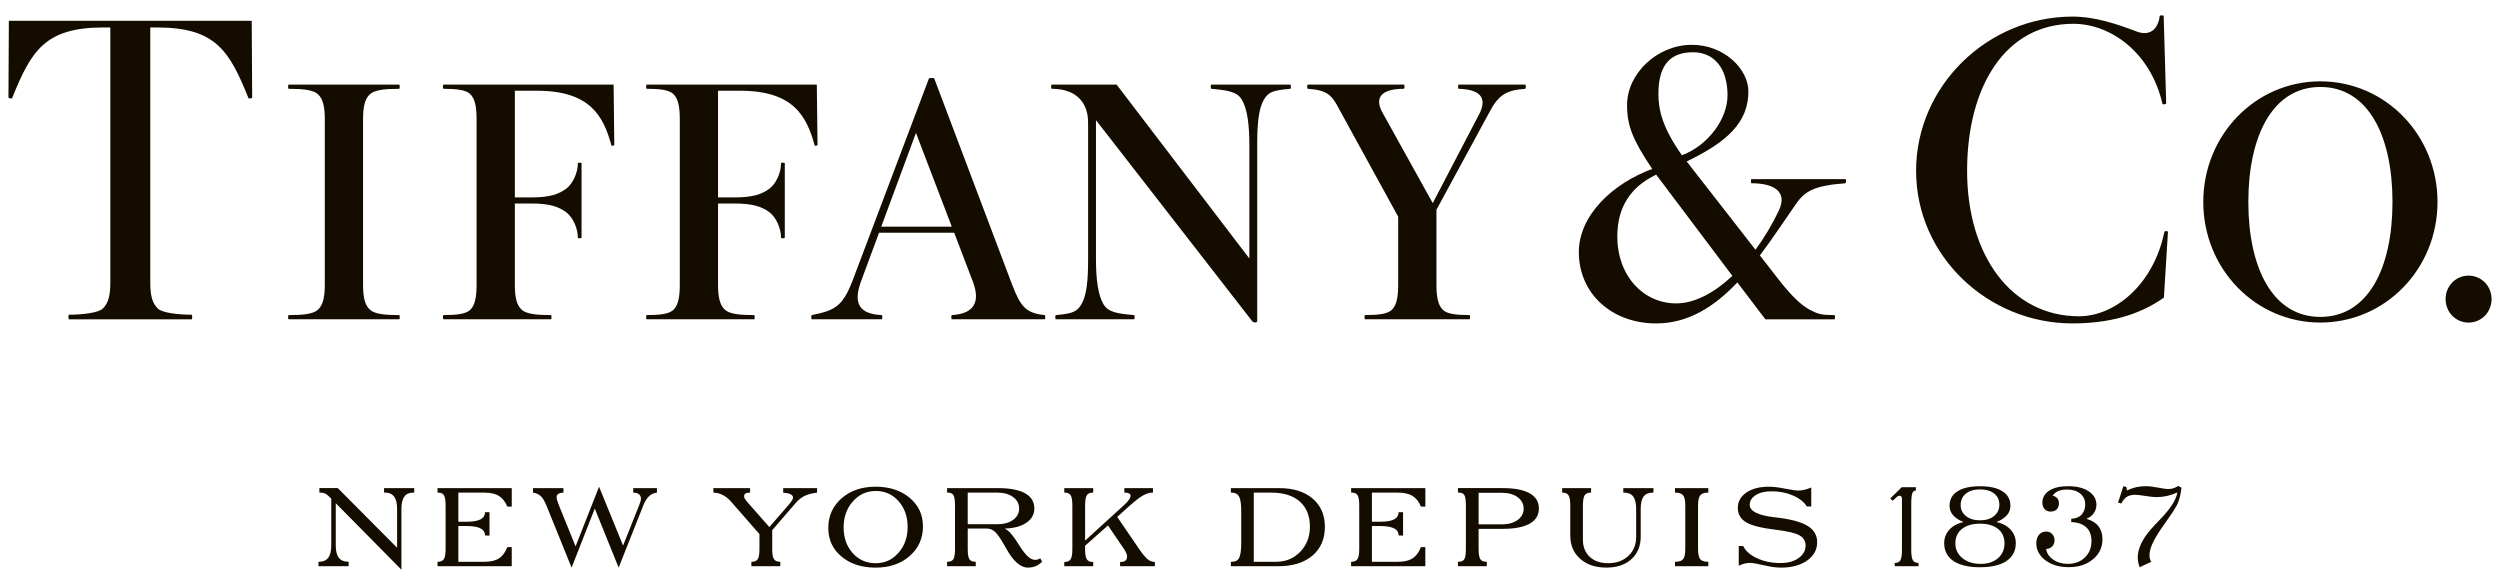
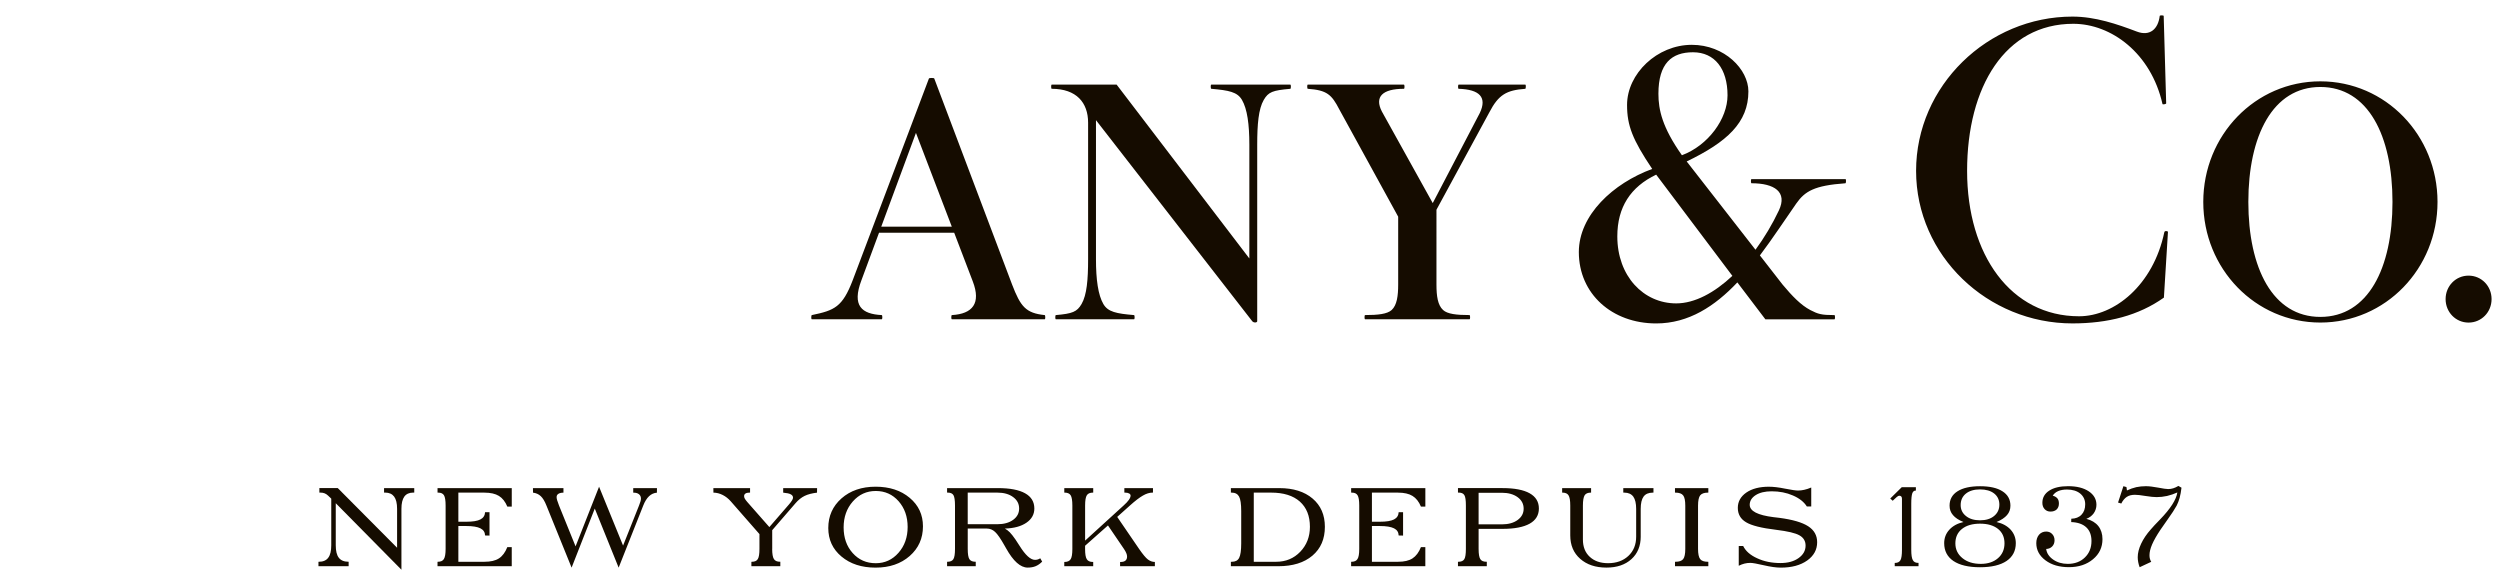
<svg xmlns="http://www.w3.org/2000/svg" version="1.1" id="Calque_1" x="0px" y="0px" width="141.73px" height="33.17px" viewBox="0 0 141.73 33.17" enable-background="new 0 0 141.73 33.17" xml:space="preserve">
  <g>
-     <path fill="#150C00" d="M46.307,4.797h-9.646c-0.043,0-0.039,0.237,0,0.237c0.742,0,1.257,0.061,1.505,0.29   c0.299,0.275,0.373,0.789,0.373,1.441v9.368c0,0.652-0.074,1.167-0.373,1.443c-0.249,0.227-0.764,0.287-1.505,0.287   c-0.039,0-0.043,0.238,0,0.238h6.092c0.049,0,0.043-0.238,0-0.238c-0.816,0-1.365-0.061-1.637-0.287   c-0.329-0.275-0.409-0.791-0.409-1.443v-4.596h0.937c1.027,0,1.557,0.179,1.99,0.507c0.359,0.275,0.645,0.891,0.645,1.432   c0,0.043,0.166,0.049,0.213,0V9.255c-0.047-0.05-0.213-0.043-0.213,0c0,0.54-0.286,1.157-0.645,1.431   c-0.434,0.328-0.963,0.506-1.99,0.506h-0.937V5.144h1.253c3.018,0,3.771,1.438,4.225,3.104c0.009,0.04,0.171,0.004,0.162-0.04   L46.307,4.797 M34.787,4.797h-9.645c-0.044,0-0.042,0.237,0,0.237c0.741,0,1.256,0.061,1.505,0.29   c0.298,0.275,0.371,0.789,0.371,1.441v9.368c0,0.652-0.072,1.167-0.371,1.443c-0.249,0.227-0.764,0.287-1.505,0.287   c-0.042,0-0.044,0.238,0,0.238h6.09c0.05,0,0.043-0.238,0-0.238c-0.814,0-1.362-0.061-1.637-0.287   c-0.328-0.275-0.407-0.791-0.407-1.443v-4.596h0.937c1.026,0,1.558,0.179,1.988,0.507c0.361,0.275,0.647,0.891,0.647,1.432   c0,0.043,0.163,0.049,0.21,0V9.255c-0.047-0.05-0.21-0.043-0.21,0c0,0.54-0.286,1.157-0.647,1.431   c-0.43,0.328-0.962,0.506-1.988,0.506h-0.937V5.144h1.251c3.015,0,3.772,1.438,4.225,3.104c0.011,0.04,0.171,0.004,0.161-0.04   L34.787,4.797 M14.271,1.179l0.025,4.35c0.009,0.044-0.193,0.075-0.208,0.039c-1.082-2.685-1.858-4.011-5.194-4.011H8.519v14.414   c0,0.709,0.082,1.203,0.442,1.535c0.248,0.229,1.163,0.336,1.903,0.336c0.04,0,0.046,0.26,0,0.26H3.91c-0.045,0-0.04-0.26,0-0.26   c0.741,0,1.655-0.107,1.904-0.336c0.361-0.332,0.441-0.826,0.441-1.535V1.556H5.879c-3.336,0-4.111,1.326-5.193,4.011   C0.671,5.604,0.47,5.572,0.479,5.528l0.023-4.35H14.271 M18.413,16.133c0,0.652-0.079,1.167-0.408,1.443   c-0.274,0.227-0.823,0.287-1.637,0.287c-0.044,0-0.049,0.238,0,0.238h6.26c0.049,0,0.042-0.238,0-0.238   c-0.815,0-1.363-0.061-1.636-0.287c-0.33-0.275-0.409-0.791-0.409-1.443V6.766c0-0.653,0.079-1.166,0.409-1.441   c0.273-0.229,0.821-0.29,1.636-0.29c0.042,0,0.049-0.237,0-0.237h-6.26c-0.049,0-0.044,0.237,0,0.237   c0.814,0,1.363,0.061,1.637,0.29c0.329,0.275,0.408,0.789,0.408,1.441V16.133" />
    <path fill="#150C00" d="M131.545,4.611c3.691,0,6.643,3.049,6.643,6.837c0,3.788-2.951,6.838-6.643,6.838   c-3.686,0-6.637-3.051-6.637-6.838C124.908,7.661,127.859,4.611,131.545,4.611 M131.545,4.931c-2.699,0-4.082,2.765-4.082,6.518   c0,3.752,1.383,6.517,4.082,6.517c2.707,0,4.09-2.765,4.09-6.517C135.635,7.696,134.252,4.931,131.545,4.931z M86.473,4.797h-3.779   c-0.045,0-0.043,0.235-0.004,0.237c1.193,0.035,1.627,0.482,1.203,1.373l-2.668,5.107l-2.881-5.188   c-0.436-0.842,0.033-1.292,1.248-1.292c0.043,0,0.045-0.237-0.002-0.237h-5.449c-0.047,0-0.039,0.235,0,0.237   c1.094,0.078,1.354,0.332,1.787,1.168l3.338,6.083v3.847c0,0.652-0.072,1.167-0.369,1.443c-0.25,0.227-0.768,0.287-1.508,0.287   c-0.039,0-0.043,0.238,0,0.238h5.922c0.047,0,0.041-0.238,0-0.238c-0.742,0-1.256-0.061-1.5-0.287   c-0.303-0.275-0.375-0.791-0.375-1.443V11.89l2.996-5.518c0.52-1.004,0.975-1.26,2.037-1.337   C86.508,5.032,86.518,4.797,86.473,4.797 M73.152,4.797H68.67c-0.045,0-0.039,0.232,0,0.237c1.003,0.088,1.476,0.18,1.739,0.629   c0.3,0.513,0.419,1.384,0.419,2.538v6.452l-7.524-9.856h-3.68c-0.045,0-0.04,0.237,0,0.237c1.398,0,2.063,0.781,2.063,1.921v7.742   c0,1.153-0.072,2.025-0.371,2.539c-0.259,0.445-0.519,0.545-1.458,0.627c-0.041,0.008-0.043,0.238,0,0.238h4.434   c0.045,0,0.04-0.23,0-0.238c-1.005-0.086-1.477-0.177-1.74-0.627c-0.298-0.514-0.419-1.385-0.419-2.539V6.812l8.857,11.396   c0.078,0.104,0.284,0.092,0.284,0V8.202c0-1.153,0.073-2.025,0.371-2.538c0.262-0.449,0.501-0.542,1.507-0.629   C73.191,5.029,73.195,4.797,73.152,4.797 M59.227,17.863c-1.071-0.111-1.367-0.476-1.849-1.73L52.967,4.455   c0-0.05-0.306-0.044-0.306,0l-4.318,11.429c-0.583,1.523-1.026,1.711-2.319,1.979c-0.039,0.011-0.045,0.238,0,0.238h3.966   c0.043,0,0.04-0.234,0-0.238c-1.13-0.057-1.71-0.518-1.152-1.979l0.996-2.689h4.261l1.054,2.758   c0.479,1.246-0.011,1.842-1.185,1.91c-0.042,0.004-0.046,0.238,0,0.238h5.264C59.271,18.102,59.267,17.871,59.227,17.863    M49.96,12.849l1.967-5.315l2.032,5.315H49.96z" />
    <path fill="#150C00" d="M18.054,32.1v-0.252h0.016c0.245,0,0.423-0.074,0.538-0.228c0.116-0.151,0.172-0.388,0.172-0.708v-2.642   l-0.181-0.173c-0.064-0.062-0.13-0.104-0.197-0.13c-0.067-0.027-0.148-0.041-0.242-0.041h-0.054v-0.255h1.044l3.362,3.382v-2.205   c0-0.312-0.056-0.544-0.167-0.695c-0.111-0.148-0.28-0.227-0.506-0.227h-0.066v-0.255h1.712v0.255h-0.061   c-0.227,0-0.393,0.078-0.502,0.227c-0.109,0.151-0.164,0.383-0.164,0.695v3.45l-3.723-3.77v2.383c0,0.322,0.057,0.562,0.174,0.71   c0.116,0.151,0.302,0.226,0.556,0.226V32.1H18.054 M104.625,10.154h-5.33c-0.045,0-0.039,0.235,0,0.235   c1.291,0,2.055,0.486,1.551,1.545c-0.369,0.781-0.822,1.539-1.324,2.224l-3.9-5.005c2.277-1.097,3.498-2.202,3.498-3.972   c0-1.248-1.35-2.64-3.209-2.64c-1.965,0-3.67,1.635-3.67,3.409c0,1.167,0.309,1.964,1.426,3.627   c-2.219,0.815-4.16,2.616-4.16,4.715c0,2.364,1.879,4.044,4.387,4.044c1.842,0,3.33-0.983,4.6-2.326l1.588,2.092H104   c0.043,0,0.039-0.238,0-0.238c-0.744,0-0.934-0.061-1.371-0.287c-0.525-0.275-1.027-0.791-1.57-1.443l-1.287-1.654   c0.742-0.982,1.416-2.021,2.062-2.941c0.49-0.698,1.021-1.022,2.787-1.149C104.66,10.385,104.668,10.154,104.625,10.154    M95.98,2.963c1.23,0,1.957,0.941,1.957,2.44c0,1.333-1.094,2.841-2.586,3.398c-1.115-1.58-1.332-2.576-1.332-3.485   C94.02,3.588,94.773,2.963,95.98,2.963 M91.689,13.402c0-1.665,0.758-2.81,2.203-3.501l4.32,5.739   c-1.014,0.95-2.129,1.56-3.186,1.56C93.174,17.199,91.689,15.654,91.689,13.402z M139.947,15.626c0.729,0,1.305,0.588,1.305,1.33   c0,0.744-0.576,1.332-1.305,1.332c-0.725,0-1.301-0.588-1.301-1.332C138.646,16.214,139.223,15.626,139.947,15.626 M122.906,13.145   c0-0.044-0.188-0.083-0.207,0.022c-0.629,2.997-2.822,4.763-4.834,4.763c-3.857,0-6.346-3.469-6.346-8.244   c0-4.771,2.16-8.337,6.018-8.337c2.154,0,4.408,1.663,5.059,4.55c0.01,0.039,0.217,0.004,0.209-0.041l-0.141-4.955   c-0.006-0.041-0.221-0.044-0.225,0c-0.088,0.741-0.553,1.17-1.299,0.887c-1.115-0.423-2.354-0.849-3.65-0.849   c-4.799,0-8.863,3.926-8.863,8.744c0,4.819,4.064,8.65,8.863,8.65c2.014,0,3.756-0.447,5.186-1.463L122.906,13.145" />
    <path fill="#150C00" d="M121.301,32.157c-0.039-0.102-0.064-0.199-0.082-0.292c-0.018-0.094-0.027-0.185-0.027-0.275   c0-0.237,0.064-0.493,0.193-0.766c0.125-0.268,0.309-0.543,0.553-0.817c0.113-0.134,0.285-0.317,0.514-0.551   c0.6-0.619,0.928-1.133,0.986-1.538c-0.191,0.087-0.387,0.152-0.584,0.199c-0.201,0.044-0.396,0.065-0.588,0.065   c-0.152,0-0.369-0.021-0.639-0.065c-0.271-0.047-0.469-0.066-0.594-0.066c-0.184,0-0.334,0.036-0.459,0.116   c-0.121,0.081-0.227,0.204-0.314,0.379l-0.184-0.055l0.303-0.927l0.174,0.048l0.027,0.193c0.178-0.085,0.354-0.146,0.529-0.187   c0.174-0.036,0.354-0.055,0.541-0.055c0.182,0,0.412,0.027,0.693,0.08c0.283,0.055,0.473,0.083,0.574,0.083   s0.195-0.015,0.289-0.044c0.092-0.028,0.189-0.073,0.291-0.134l0.176,0.1c-0.025,0.22-0.061,0.41-0.105,0.573   c-0.043,0.16-0.102,0.307-0.166,0.438c-0.113,0.208-0.285,0.47-0.512,0.786c-0.225,0.319-0.365,0.516-0.416,0.597   c-0.209,0.313-0.365,0.589-0.467,0.823c-0.098,0.23-0.148,0.434-0.148,0.605c0,0.08,0.006,0.15,0.025,0.211   c0.014,0.062,0.043,0.116,0.074,0.169L121.301,32.157 M116.002,31.122c0.029,0.237,0.162,0.438,0.396,0.602   c0.23,0.16,0.508,0.243,0.828,0.243c0.398,0,0.723-0.121,0.971-0.364c0.25-0.241,0.373-0.553,0.373-0.932   c0-0.332-0.098-0.592-0.295-0.776s-0.482-0.283-0.854-0.297l0.004-0.19c0.244-0.004,0.438-0.08,0.578-0.227   c0.141-0.145,0.211-0.342,0.211-0.592s-0.096-0.453-0.281-0.607c-0.188-0.153-0.439-0.229-0.75-0.229   c-0.195,0-0.365,0.03-0.504,0.09c-0.139,0.062-0.238,0.148-0.305,0.259c0.121,0.03,0.205,0.085,0.266,0.156   c0.057,0.071,0.084,0.167,0.084,0.289c0,0.14-0.043,0.25-0.127,0.335c-0.088,0.08-0.203,0.121-0.35,0.121   c-0.135,0-0.246-0.046-0.332-0.138c-0.088-0.094-0.129-0.214-0.129-0.362c0-0.288,0.129-0.519,0.387-0.686   c0.26-0.17,0.617-0.254,1.074-0.254c0.486,0,0.873,0.096,1.166,0.29c0.289,0.192,0.438,0.448,0.438,0.764   c0,0.178-0.053,0.337-0.154,0.484c-0.105,0.142-0.244,0.248-0.418,0.313c0.297,0.078,0.523,0.214,0.68,0.411   c0.154,0.196,0.234,0.444,0.234,0.742c0,0.459-0.178,0.84-0.537,1.138c-0.359,0.3-0.814,0.449-1.367,0.449   c-0.539,0-0.982-0.128-1.328-0.387c-0.346-0.26-0.52-0.584-0.52-0.976c0-0.194,0.053-0.353,0.154-0.475   c0.104-0.118,0.24-0.181,0.406-0.181c0.139,0,0.252,0.046,0.342,0.141c0.088,0.094,0.133,0.21,0.133,0.354   c0,0.143-0.045,0.257-0.133,0.349C116.254,31.069,116.141,31.118,116.002,31.122 M111.314,29.594   c-0.27-0.108-0.467-0.239-0.594-0.39c-0.133-0.152-0.195-0.33-0.195-0.537c0-0.351,0.148-0.624,0.449-0.814   c0.301-0.192,0.727-0.288,1.277-0.288c0.553,0,0.977,0.096,1.273,0.288c0.301,0.19,0.451,0.464,0.451,0.814   c0,0.207-0.062,0.383-0.193,0.534c-0.129,0.149-0.322,0.28-0.594,0.393c0.342,0.078,0.609,0.225,0.803,0.438   c0.191,0.215,0.289,0.468,0.289,0.761c0,0.437-0.176,0.772-0.525,1.01c-0.352,0.236-0.854,0.355-1.504,0.355   c-0.654,0-1.156-0.119-1.508-0.355c-0.348-0.237-0.523-0.573-0.523-1.01c0-0.293,0.096-0.546,0.291-0.761   C110.705,29.818,110.973,29.672,111.314,29.594 M110.854,30.805c0,0.341,0.135,0.62,0.4,0.836c0.266,0.218,0.613,0.326,1.041,0.326   c0.406,0,0.729-0.108,0.977-0.324c0.246-0.215,0.367-0.497,0.367-0.843c0-0.345-0.121-0.615-0.367-0.814   c-0.248-0.197-0.586-0.298-1.02-0.298s-0.777,0.101-1.025,0.3C110.977,30.187,110.854,30.46,110.854,30.805z M112.252,29.497   c0.332,0,0.596-0.08,0.795-0.243s0.301-0.376,0.301-0.645c0-0.266-0.1-0.477-0.293-0.63c-0.197-0.156-0.465-0.233-0.803-0.233   s-0.604,0.079-0.803,0.239c-0.197,0.161-0.295,0.377-0.295,0.649c0,0.257,0.102,0.464,0.305,0.624   C111.66,29.419,111.924,29.497,112.252,29.497z M107.416,32.1v-0.188h0.025c0.139,0,0.242-0.053,0.301-0.158   c0.057-0.104,0.084-0.298,0.084-0.587v-2.887c0-0.057-0.012-0.104-0.037-0.131c-0.027-0.031-0.064-0.045-0.107-0.045   c-0.025,0-0.051,0.007-0.078,0.02c-0.027,0.015-0.055,0.035-0.082,0.06l-0.221,0.205l-0.139-0.127l0.652-0.642h0.801v0.192h-0.014   c-0.09,0-0.154,0.053-0.191,0.159c-0.035,0.105-0.057,0.298-0.057,0.582v2.613c0,0.289,0.029,0.483,0.088,0.587   c0.055,0.105,0.156,0.158,0.301,0.158h0.023V32.1H107.416 M98.574,30.955h0.25c0.143,0.289,0.408,0.521,0.797,0.696   c0.385,0.18,0.826,0.269,1.32,0.269c0.42,0,0.758-0.093,1.023-0.281s0.398-0.424,0.398-0.709c0-0.256-0.117-0.449-0.344-0.578   c-0.23-0.133-0.67-0.235-1.316-0.315c-0.836-0.099-1.406-0.243-1.715-0.43c-0.312-0.186-0.467-0.457-0.467-0.815   c0-0.355,0.162-0.645,0.482-0.867c0.32-0.22,0.746-0.332,1.275-0.332c0.256,0,0.564,0.036,0.926,0.11   c0.361,0.071,0.607,0.107,0.732,0.107c0.115,0,0.232-0.015,0.352-0.042c0.121-0.025,0.252-0.07,0.396-0.13v1.073h-0.25   c-0.164-0.258-0.426-0.466-0.791-0.622c-0.361-0.158-0.764-0.236-1.203-0.236c-0.375,0-0.676,0.071-0.904,0.216   c-0.227,0.146-0.34,0.328-0.34,0.55c0,0.355,0.451,0.588,1.352,0.7c0.146,0.018,0.258,0.032,0.332,0.039   c0.746,0.099,1.289,0.256,1.631,0.477c0.34,0.22,0.508,0.522,0.508,0.905c0,0.423-0.189,0.769-0.566,1.037   c-0.381,0.269-0.879,0.403-1.496,0.403c-0.262,0-0.582-0.046-0.965-0.135c-0.381-0.087-0.633-0.134-0.758-0.134   c-0.113,0-0.225,0.012-0.332,0.039c-0.105,0.025-0.215,0.069-0.328,0.124V30.955 M94.959,32.1v-0.252h0.025   c0.213,0,0.359-0.051,0.439-0.152c0.08-0.103,0.119-0.296,0.119-0.577v-2.451c0-0.286-0.039-0.484-0.121-0.584   c-0.08-0.104-0.227-0.156-0.438-0.156h-0.025v-0.255h1.891v0.255h-0.025c-0.209,0-0.355,0.053-0.438,0.156   c-0.078,0.1-0.121,0.298-0.121,0.584v2.451c0,0.281,0.043,0.475,0.121,0.577c0.078,0.102,0.227,0.152,0.438,0.152h0.025V32.1   H94.959 M93.016,30.415c0,0.538-0.178,0.97-0.529,1.285c-0.352,0.319-0.824,0.478-1.414,0.478c-0.617,0-1.111-0.165-1.488-0.497   c-0.379-0.334-0.564-0.776-0.564-1.329v-1.693c0-0.285-0.033-0.478-0.1-0.58c-0.062-0.102-0.178-0.151-0.342-0.151h-0.018v-0.255   h1.641v0.255h-0.02c-0.166,0-0.281,0.05-0.346,0.151c-0.062,0.103-0.098,0.295-0.098,0.58v1.928c0,0.411,0.127,0.739,0.387,0.979   c0.258,0.241,0.604,0.362,1.039,0.362c0.473,0,0.857-0.138,1.15-0.411c0.297-0.278,0.443-0.641,0.443-1.092v-1.575   c0-0.312-0.055-0.544-0.162-0.695c-0.109-0.148-0.281-0.227-0.504-0.227h-0.064v-0.255h1.711v0.255h-0.039   c-0.238,0-0.41,0.075-0.52,0.222c-0.109,0.149-0.164,0.381-0.164,0.7V30.415 M83.104,28.658c0-0.296-0.027-0.493-0.088-0.59   c-0.059-0.094-0.162-0.142-0.316-0.142h-0.045v-0.255h2.525c0.68,0,1.191,0.099,1.539,0.294s0.523,0.481,0.523,0.864   c0,0.376-0.176,0.665-0.523,0.859s-0.859,0.294-1.539,0.294h-1.355v1.135c0,0.287,0.033,0.481,0.096,0.58   c0.064,0.101,0.176,0.149,0.342,0.149h0.027V32.1h-1.635v-0.252h0.025c0.162,0,0.273-0.049,0.334-0.147   c0.061-0.098,0.09-0.293,0.09-0.582V28.658 M85.141,27.936h-1.316v1.791h1.316c0.369,0,0.67-0.082,0.896-0.247   c0.229-0.169,0.342-0.379,0.342-0.643c0-0.266-0.113-0.483-0.342-0.651C85.811,28.021,85.51,27.936,85.141,27.936z M79.256,31.848   c0.352,0,0.623-0.062,0.822-0.192c0.199-0.129,0.361-0.343,0.477-0.639h0.25V32.1h-4.207v-0.252h0.02   c0.164,0,0.277-0.051,0.34-0.154c0.068-0.101,0.1-0.294,0.1-0.575v-2.46c0-0.285-0.031-0.478-0.094-0.58   c-0.062-0.102-0.168-0.151-0.32-0.151h-0.045v-0.255h4.207v1.048h-0.25c-0.115-0.281-0.277-0.484-0.479-0.607   c-0.199-0.124-0.475-0.186-0.82-0.186h-1.48v1.65h0.449c0.369,0,0.633-0.043,0.805-0.131c0.164-0.085,0.254-0.223,0.262-0.41h0.25   v1.326l-0.25-0.006c-0.006-0.185-0.092-0.32-0.262-0.405c-0.174-0.087-0.439-0.131-0.805-0.131h-0.449v2.027H79.256 M70.367,28.979   c0-0.405-0.04-0.681-0.122-0.83c-0.082-0.146-0.222-0.222-0.425-0.222h-0.039v-0.255h2.743c0.795,0,1.424,0.197,1.889,0.591   c0.467,0.396,0.697,0.93,0.697,1.602c0,0.69-0.232,1.232-0.705,1.635C73.934,31.9,73.287,32.1,72.471,32.1h-2.69v-0.252h0.057   c0.196,0,0.334-0.071,0.411-0.22c0.078-0.15,0.118-0.425,0.118-0.826V28.979 M71.079,31.848h1.271c0.543,0,1-0.188,1.365-0.569   c0.363-0.378,0.547-0.851,0.547-1.414c0-0.617-0.193-1.094-0.572-1.431c-0.381-0.338-0.926-0.507-1.631-0.507h-0.98V31.848z    M60.337,31.858h0.017c0.164,0,0.279-0.053,0.344-0.156c0.064-0.1,0.096-0.293,0.096-0.575v-2.469c0-0.285-0.032-0.478-0.096-0.58   c-0.064-0.102-0.18-0.151-0.344-0.151h-0.017v-0.255h1.64v0.255h-0.016c-0.168,0-0.284,0.05-0.347,0.151   c-0.065,0.103-0.097,0.295-0.097,0.58v1.99l2.182-1.99c0.132-0.118,0.231-0.223,0.297-0.317c0.066-0.093,0.099-0.174,0.099-0.243   c0-0.053-0.028-0.093-0.083-0.123c-0.058-0.032-0.134-0.048-0.234-0.048h-0.036v-0.255h1.623v0.255h-0.033   c-0.165,0-0.344,0.055-0.538,0.167c-0.193,0.11-0.439,0.298-0.735,0.564l-0.722,0.646l1.245,1.822   c0.207,0.298,0.371,0.497,0.493,0.59c0.124,0.094,0.257,0.142,0.397,0.142V32.1h-1.972v-0.241h0.035c0.119,0,0.21-0.027,0.27-0.078   c0.062-0.053,0.091-0.129,0.091-0.23c0-0.06-0.014-0.122-0.043-0.19c-0.027-0.067-0.07-0.145-0.128-0.232l-0.912-1.341   l-1.297,1.151v0.189c0,0.282,0.032,0.476,0.097,0.575c0.063,0.104,0.179,0.156,0.347,0.156h0.016V32.1h-1.64V31.858 M56.574,27.672   c0.679,0,1.195,0.099,1.542,0.294c0.349,0.195,0.523,0.481,0.523,0.864c0,0.33-0.151,0.601-0.451,0.805   c-0.302,0.206-0.709,0.316-1.221,0.33c0.096,0.051,0.19,0.122,0.281,0.213c0.091,0.092,0.197,0.229,0.321,0.408   c0.056,0.088,0.134,0.209,0.234,0.36c0.331,0.529,0.622,0.794,0.875,0.794c0.059,0,0.111-0.011,0.158-0.023   c0.047-0.017,0.093-0.036,0.138-0.067l0.109,0.19c-0.122,0.122-0.245,0.207-0.375,0.26c-0.127,0.053-0.279,0.078-0.448,0.078   c-0.407,0-0.816-0.363-1.223-1.094c-0.036-0.067-0.063-0.114-0.083-0.146c-0.223-0.397-0.404-0.66-0.543-0.785   c-0.137-0.126-0.292-0.188-0.465-0.188h-1.083v1.153c0,0.289,0.031,0.484,0.094,0.582c0.064,0.099,0.178,0.147,0.342,0.147h0.018   V32.1h-1.625v-0.252h0.018c0.164,0,0.276-0.049,0.338-0.147c0.062-0.098,0.093-0.293,0.093-0.582v-2.46   c0-0.296-0.031-0.493-0.089-0.59c-0.058-0.094-0.164-0.142-0.316-0.142h-0.044v-0.255H56.574 M56.539,27.927h-1.677v1.792h1.677   c0.369,0,0.67-0.082,0.896-0.247c0.228-0.165,0.342-0.378,0.342-0.642c0-0.269-0.114-0.484-0.342-0.651   C57.208,28.011,56.908,27.927,56.539,27.927z M49.639,27.592c0.788,0,1.434,0.211,1.933,0.631c0.501,0.419,0.752,0.958,0.752,1.616   c0,0.683-0.251,1.243-0.752,1.683c-0.5,0.438-1.145,0.658-1.933,0.658c-0.79,0-1.434-0.209-1.933-0.628   c-0.499-0.417-0.749-0.956-0.749-1.617c0-0.681,0.251-1.24,0.75-1.681C48.208,27.814,48.853,27.592,49.639,27.592 M51.456,29.873   c0-0.582-0.171-1.07-0.513-1.458c-0.342-0.386-0.772-0.58-1.295-0.58c-0.517,0-0.948,0.197-1.299,0.594   c-0.349,0.396-0.522,0.888-0.522,1.47c0,0.587,0.17,1.073,0.514,1.456c0.343,0.383,0.779,0.575,1.307,0.575   c0.513,0,0.944-0.197,1.289-0.59C51.283,30.948,51.456,30.46,51.456,29.873z M43.776,31.118c0,0.281,0.034,0.475,0.098,0.575   c0.063,0.104,0.18,0.154,0.348,0.154h0.016V32.1h-1.64v-0.252h0.026c0.165,0,0.277-0.051,0.338-0.154   c0.063-0.101,0.093-0.294,0.093-0.575v-0.841l-1.627-1.858c-0.135-0.153-0.287-0.274-0.456-0.359   c-0.169-0.085-0.344-0.131-0.526-0.133l-0.004-0.255h2.081v0.255h-0.034c-0.097,0-0.172,0.016-0.224,0.05   c-0.054,0.034-0.08,0.085-0.08,0.149c0,0.044,0.012,0.09,0.037,0.137c0.026,0.049,0.075,0.116,0.144,0.195l1.251,1.422l1.108-1.279   c0.077-0.09,0.136-0.165,0.175-0.231c0.04-0.064,0.059-0.117,0.059-0.155c0-0.083-0.042-0.146-0.126-0.19   c-0.083-0.049-0.227-0.078-0.432-0.097v-0.255h1.922l-0.004,0.255c-0.284,0.034-0.518,0.094-0.702,0.184   c-0.183,0.089-0.355,0.227-0.513,0.41l-1.325,1.533V31.118 M32.405,32.18l-1.427-3.521c-0.096-0.243-0.204-0.423-0.322-0.532   c-0.119-0.112-0.265-0.177-0.438-0.197l-0.004-0.257h1.729v0.257c-0.12,0-0.214,0.021-0.284,0.064   c-0.069,0.043-0.104,0.104-0.104,0.186c0,0.046,0.009,0.104,0.029,0.175c0.019,0.068,0.055,0.169,0.108,0.305l0.938,2.315   l1.332-3.382l1.361,3.338l0.904-2.271c0.04-0.099,0.069-0.18,0.084-0.236c0.016-0.06,0.025-0.112,0.025-0.159   c0-0.102-0.038-0.185-0.11-0.245c-0.075-0.06-0.173-0.089-0.296-0.089h-0.031v-0.257h1.346l-0.004,0.257   c-0.17,0.014-0.318,0.08-0.447,0.202c-0.126,0.121-0.237,0.295-0.327,0.527l-1.395,3.521l-1.353-3.35L32.405,32.18 M27.464,31.848   c0.348,0,0.623-0.062,0.822-0.192c0.199-0.129,0.358-0.343,0.475-0.639h0.251V32.1h-4.208v-0.252h0.018   c0.164,0,0.279-0.051,0.342-0.154c0.065-0.101,0.099-0.294,0.099-0.575v-2.46c0-0.285-0.031-0.478-0.092-0.58   c-0.063-0.102-0.169-0.151-0.323-0.151h-0.043v-0.255h4.208v1.048h-0.251c-0.117-0.281-0.277-0.484-0.478-0.607   c-0.202-0.124-0.473-0.186-0.819-0.186h-1.48v1.65h0.45c0.367,0,0.634-0.043,0.801-0.131c0.167-0.085,0.255-0.223,0.264-0.41h0.251   v1.326l-0.251-0.006c-0.005-0.185-0.094-0.32-0.264-0.405c-0.17-0.087-0.437-0.131-0.801-0.131h-0.45v2.027H27.464" />
  </g>
</svg>